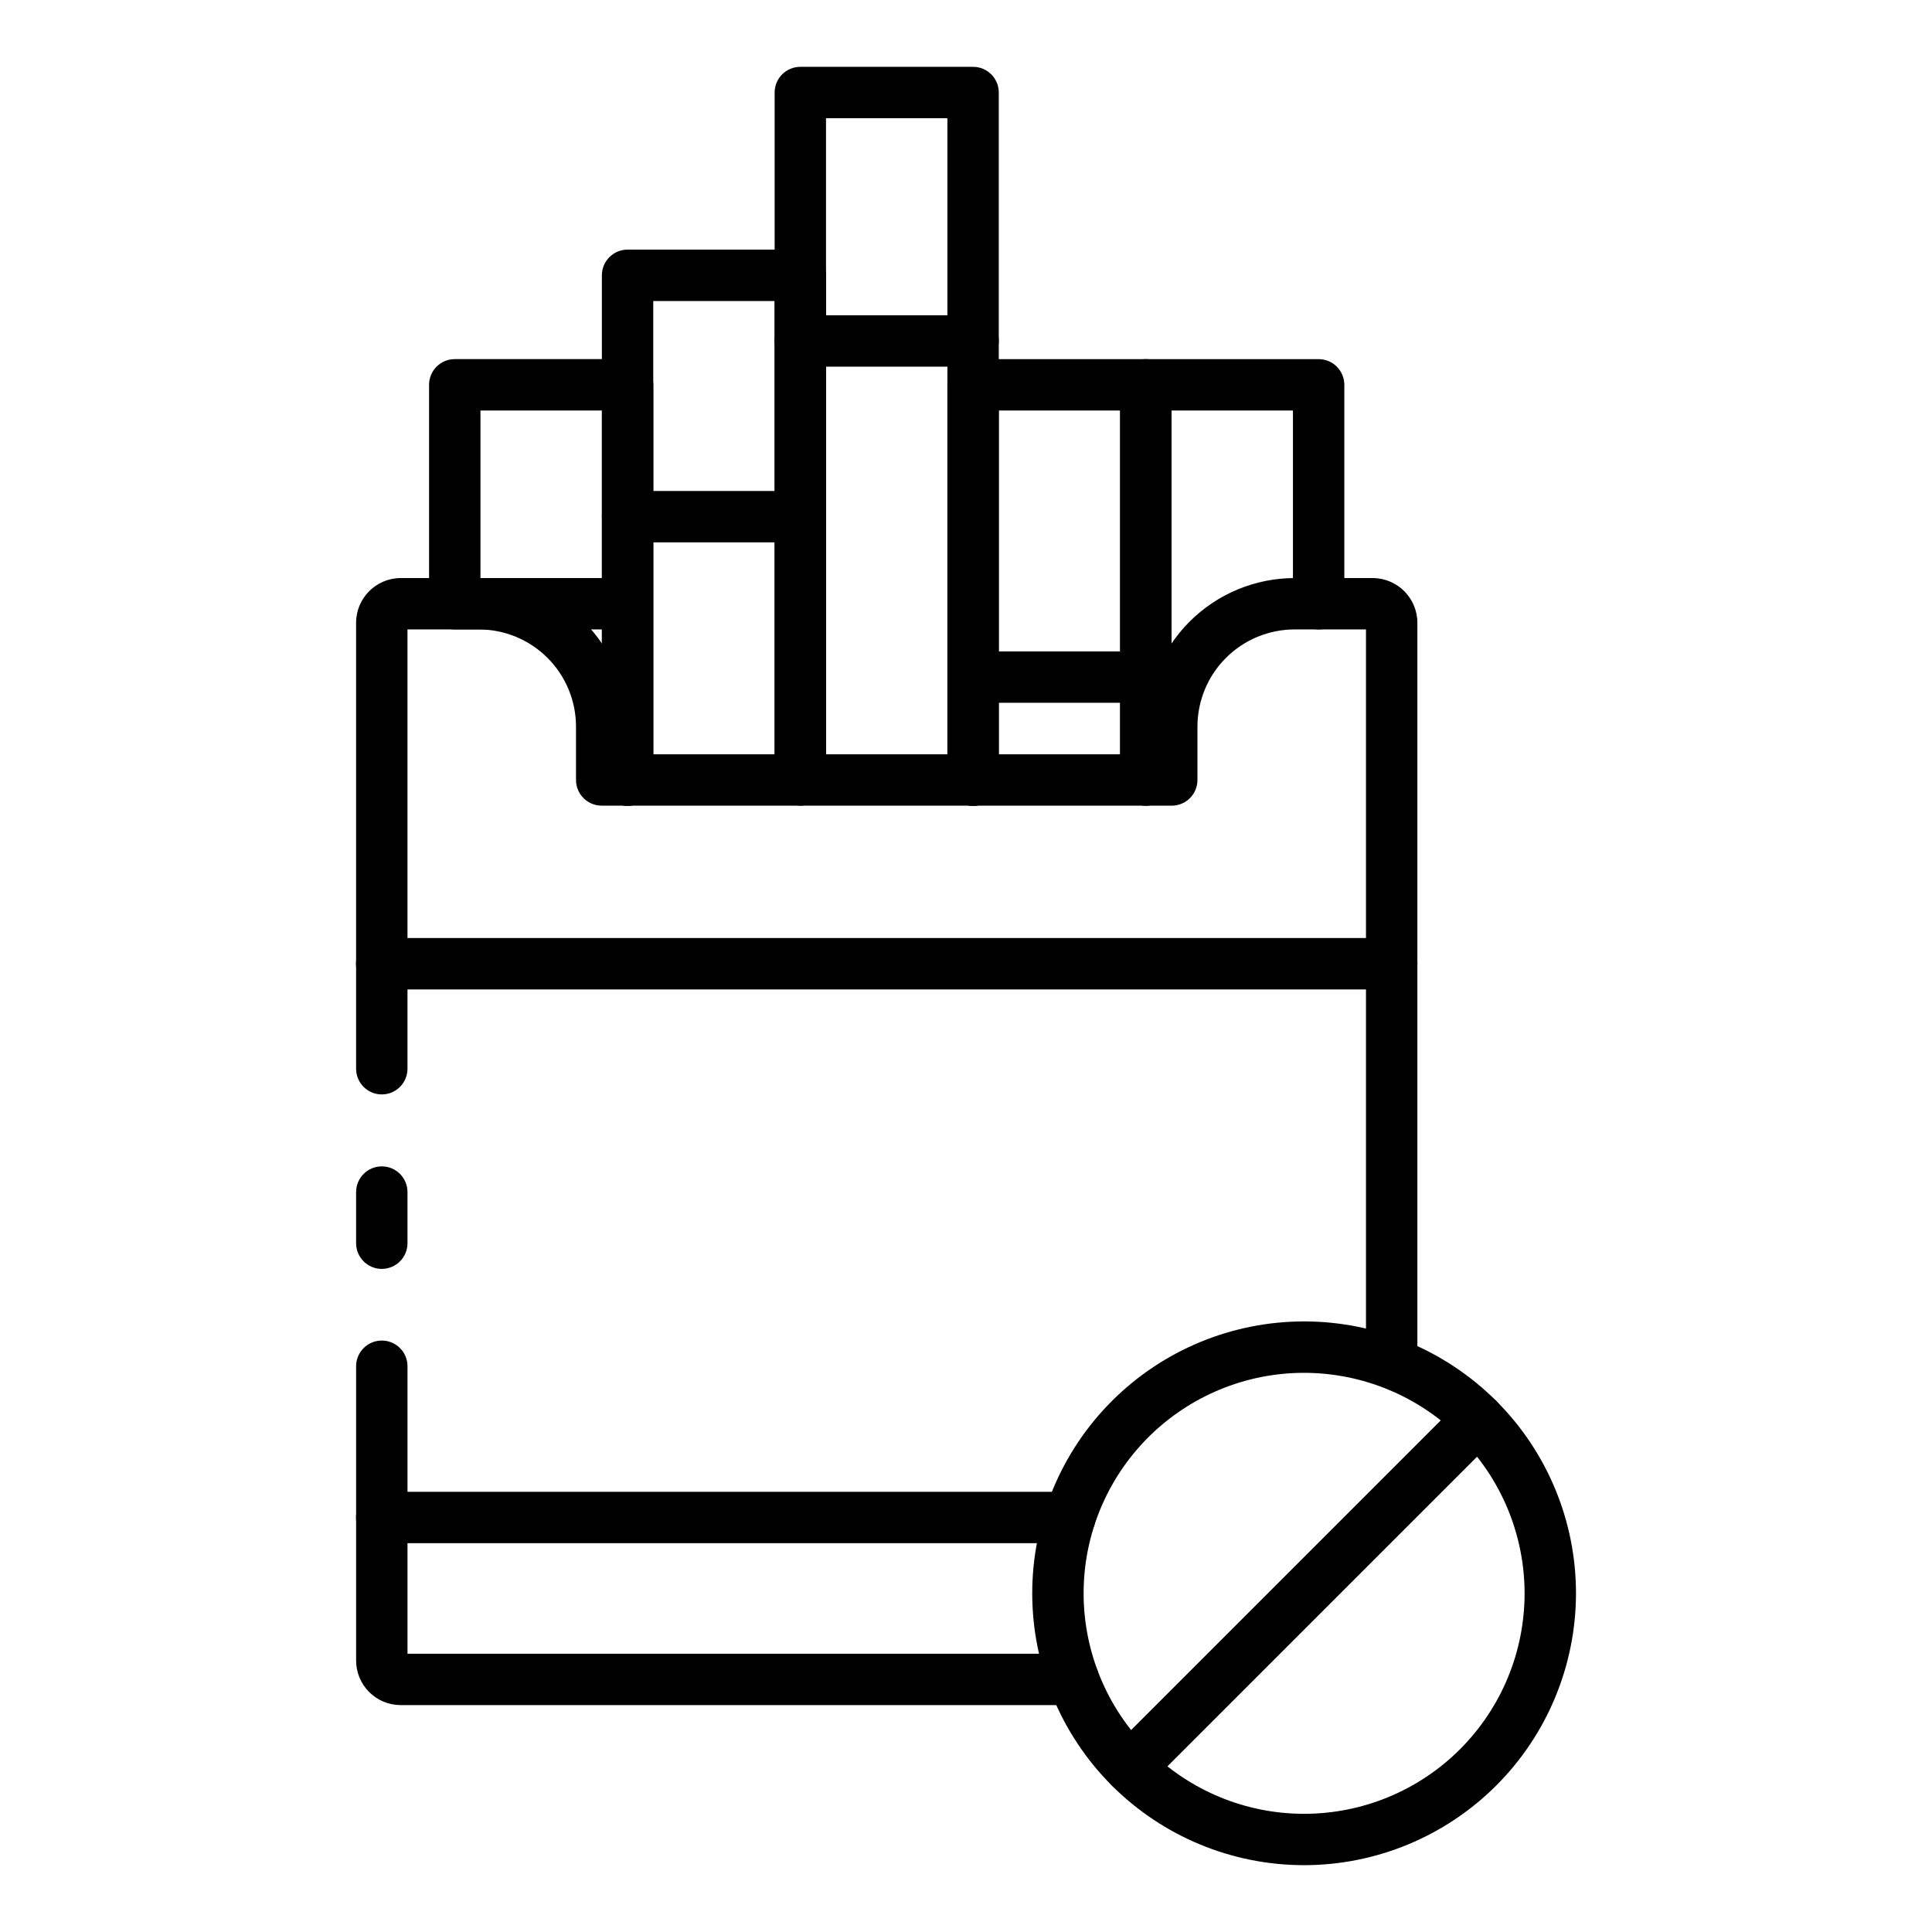
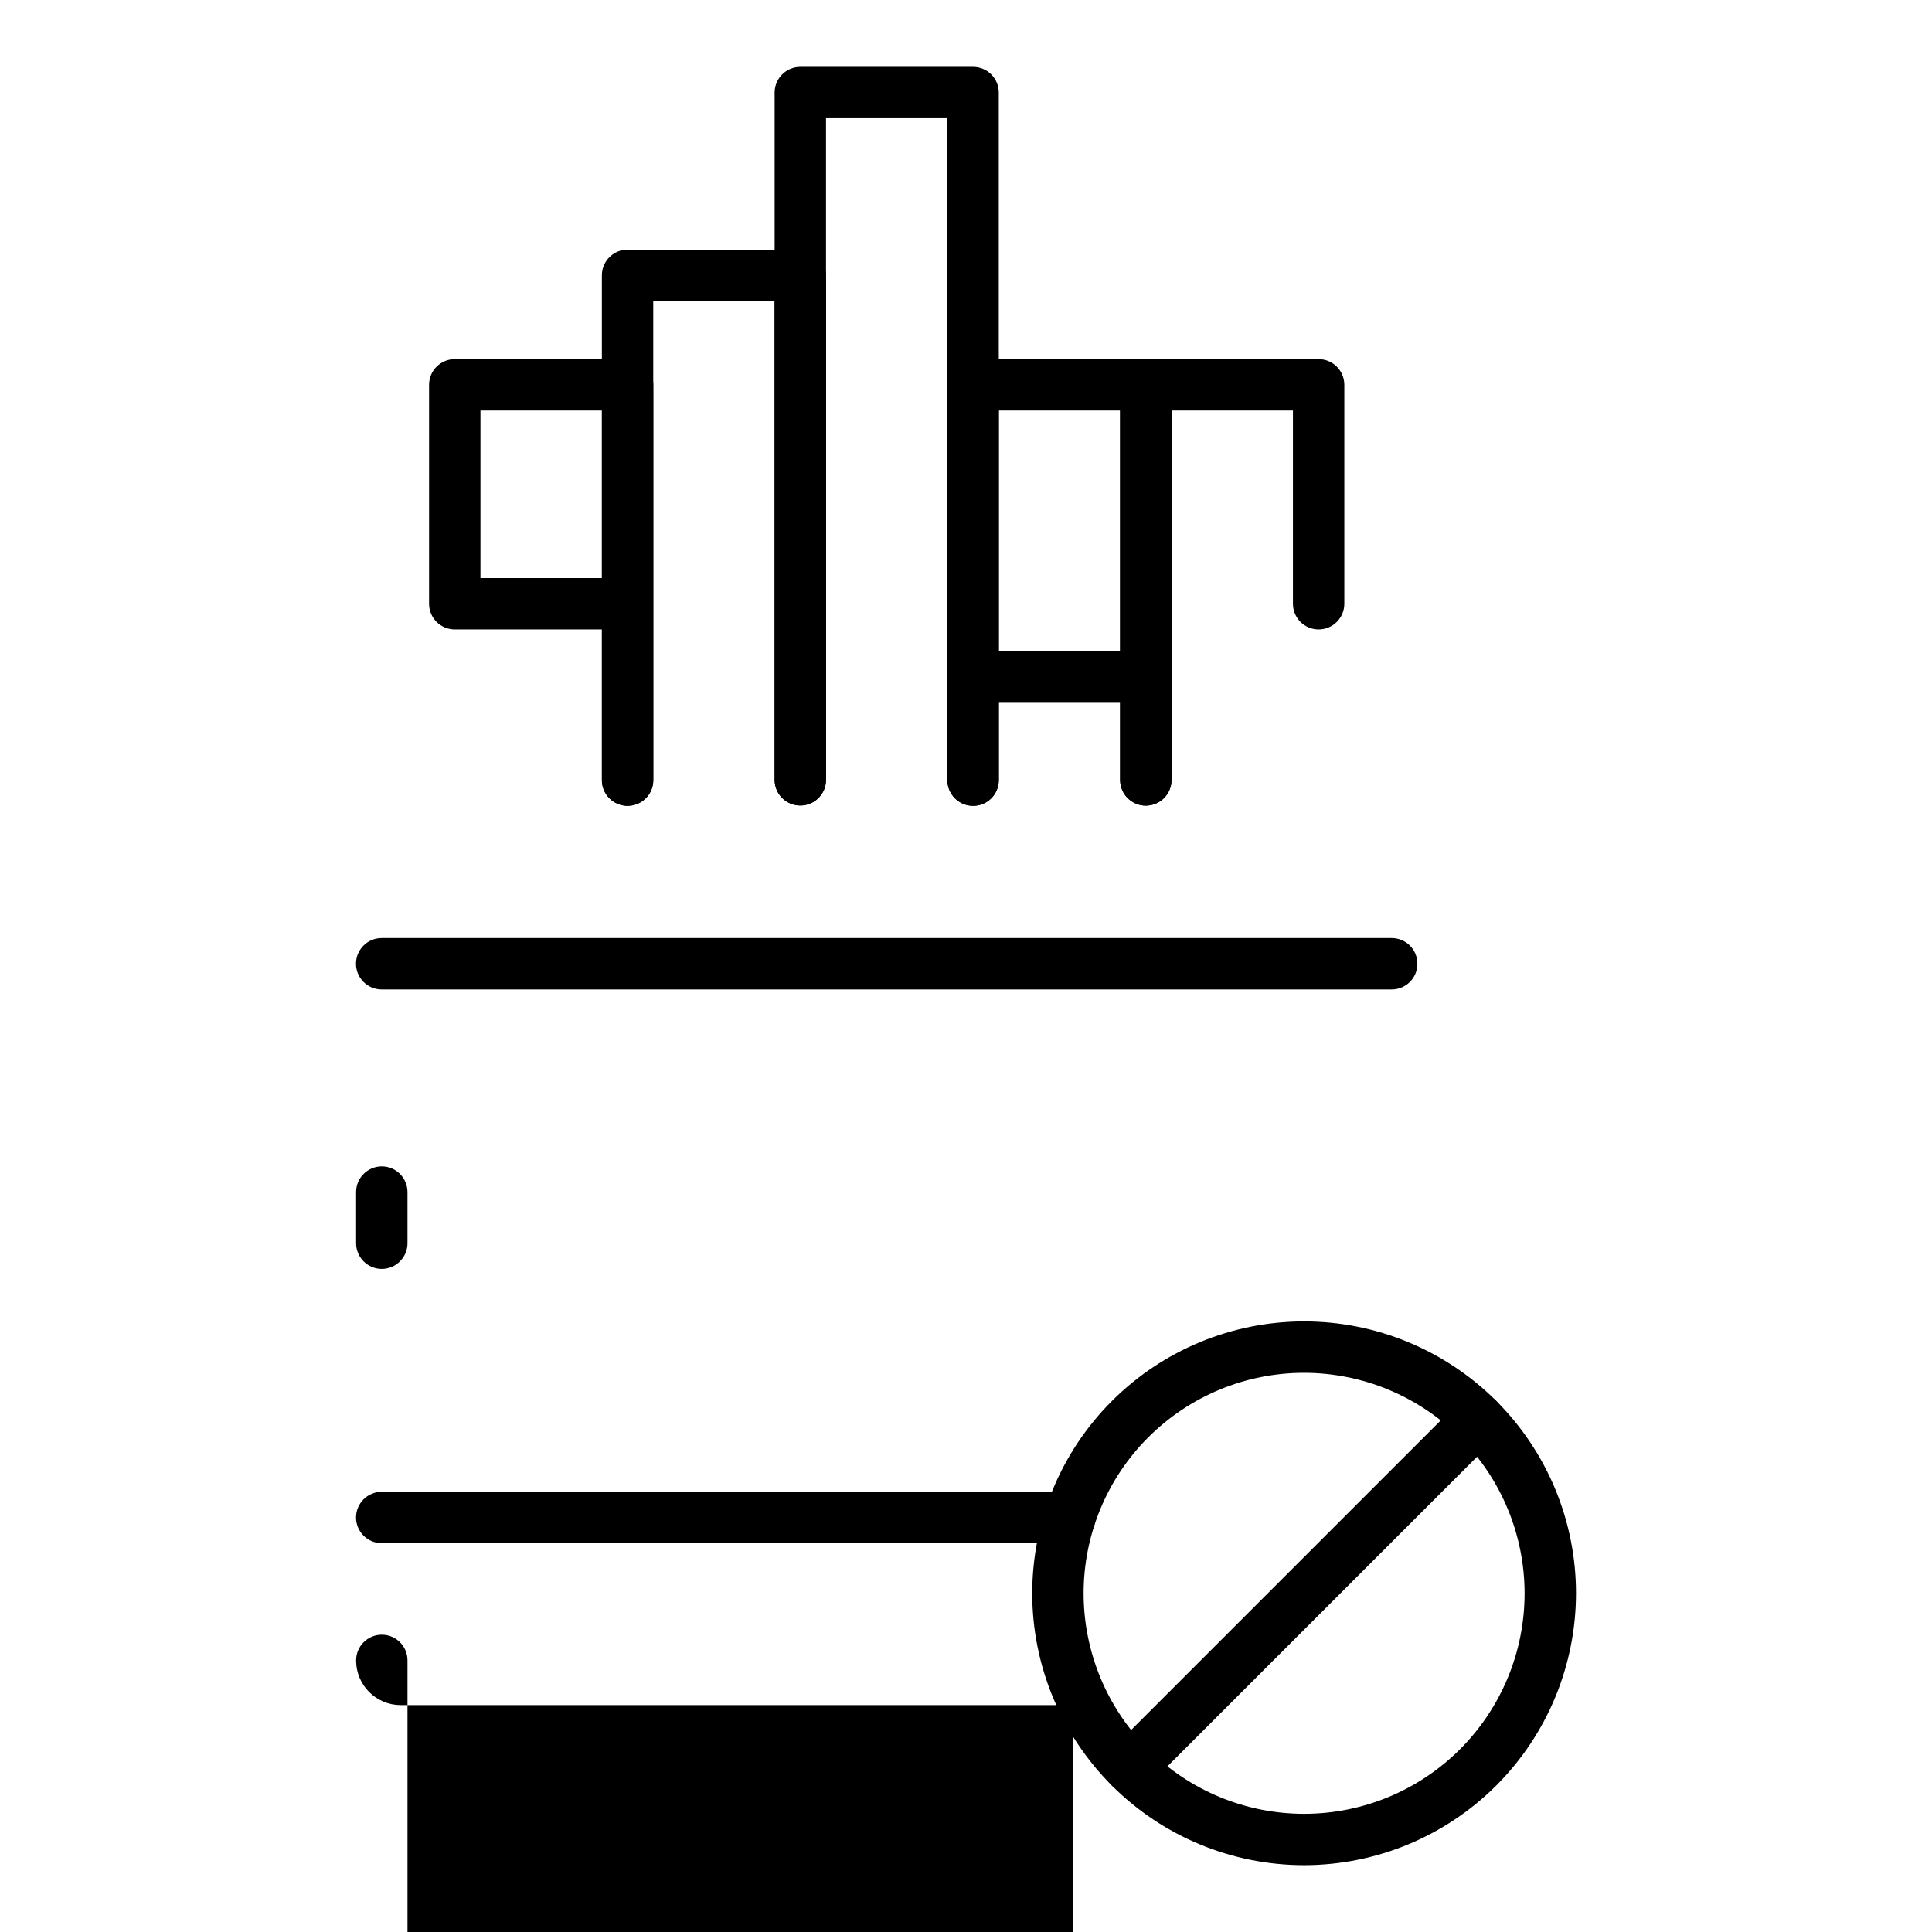
<svg xmlns="http://www.w3.org/2000/svg" fill="#000000" width="800px" height="800px" version="1.1" viewBox="144 144 512 512">
  <g>
-     <path d="m512.81 511.99c-3.762 0-6.809-3.047-6.809-6.805v-194.38h-18.93c-6.82 0.008-13.363 2.723-18.188 7.547s-7.535 11.363-7.547 18.188v14.16c0 1.805-0.715 3.539-1.992 4.812-1.277 1.277-3.008 1.996-4.816 1.996h-151.07c-3.758 0-6.809-3.047-6.809-6.809v-14.16c-0.008-6.824-2.723-13.363-7.547-18.188-4.824-4.824-11.363-7.539-18.188-7.547h-18.926v116.42c0 3.762-3.051 6.809-6.809 6.809-3.762 0-6.809-3.047-6.809-6.809v-118.12c-0.031-6.539 5.238-11.871 11.777-11.914h20.766c10.434 0.012 20.434 4.16 27.812 11.539 7.375 7.375 11.527 17.379 11.539 27.812l0.066 7.352h137.39v-7.352c0.016-10.434 4.164-20.438 11.543-27.812 7.375-7.379 17.379-11.527 27.809-11.539h20.766c6.539 0.043 11.809 5.375 11.781 11.914v196.08c0 3.758-3.051 6.805-6.809 6.805z" />
-     <path d="m428.46 595.87h-178.31c-6.519-0.027-11.789-5.324-11.777-11.848v-77.953c0-3.758 3.047-6.809 6.809-6.809 3.758 0 6.809 3.051 6.809 6.809v76.184h176.47c3.762 0 6.809 3.051 6.809 6.809 0 3.762-3.047 6.809-6.809 6.809z" />
+     <path d="m428.46 595.87h-178.31c-6.519-0.027-11.789-5.324-11.777-11.848c0-3.758 3.047-6.809 6.809-6.809 3.758 0 6.809 3.051 6.809 6.809v76.184h176.47c3.762 0 6.809 3.051 6.809 6.809 0 3.762-3.047 6.809-6.809 6.809z" />
    <path d="m245.18 480.27c-3.762 0-6.809-3.051-6.809-6.809v-13.551c0-3.758 3.047-6.809 6.809-6.809 3.758 0 6.809 3.051 6.809 6.809v13.551c0 1.805-0.719 3.535-1.996 4.812-1.277 1.277-3.008 1.996-4.812 1.996z" />
    <path d="m512.82 406.21h-267.67c-3.762 0-6.809-3.047-6.809-6.809s3.047-6.809 6.809-6.809h267.67c3.762 0 6.809 3.047 6.809 6.809s-3.047 6.809-6.809 6.809z" />
    <path d="m427.52 552.96h-182.36c-3.762 0-6.809-3.051-6.809-6.809 0-3.762 3.047-6.809 6.809-6.809h182.36c3.762 0 6.809 3.047 6.809 6.809 0 3.758-3.047 6.809-6.809 6.809z" />
    <path d="m447.66 357.5c-3.762 0-6.809-3.047-6.809-6.809v-104.71c0-3.762 3.047-6.809 6.809-6.809h45.793c1.805 0 3.535 0.715 4.812 1.992 1.277 1.277 1.996 3.008 1.996 4.816v58.02c0 3.758-3.051 6.809-6.809 6.809-3.762 0-6.809-3.051-6.809-6.809v-51.215h-32.176v97.902c0 3.762-3.047 6.809-6.809 6.809z" />
    <path d="m401.88 357.55c-3.758 0-6.809-3.047-6.809-6.809v-104.76c0-3.762 3.051-6.809 6.809-6.809h45.773c1.805 0 3.539 0.715 4.812 1.992 1.277 1.277 1.996 3.008 1.996 4.816v104.71-0.004c0 3.762-3.047 6.809-6.809 6.809s-6.809-3.047-6.809-6.809v-97.902h-32.156v97.957c0 1.809-0.715 3.539-1.992 4.816-1.277 1.277-3.008 1.992-4.816 1.992z" />
    <path d="m401.88 357.55c-3.758 0-6.809-3.047-6.809-6.809v-175.42h-32.168v175.32c0 3.762-3.047 6.809-6.809 6.809-3.758 0-6.809-3.047-6.809-6.809v-182.12c0-3.762 3.051-6.809 6.809-6.809h45.785c1.809 0 3.539 0.715 4.816 1.992 1.277 1.277 1.992 3.008 1.992 4.816v182.23c0 1.809-0.715 3.539-1.992 4.816-1.277 1.277-3.008 1.992-4.816 1.992z" />
    <path d="m310.31 357.55c-3.758 0-6.809-3.047-6.809-6.809v-133.78c0-3.758 3.051-6.809 6.809-6.809h45.785c1.809 0 3.539 0.719 4.816 1.996 1.277 1.277 1.992 3.008 1.992 4.812v133.71c0 3.762-3.047 6.809-6.809 6.809-3.758 0-6.809-3.047-6.809-6.809v-126.9h-32.168v126.97c0 1.809-0.715 3.539-1.992 4.816s-3.008 1.992-4.816 1.992z" />
    <path d="m310.33 357.55c-3.762 0-6.809-3.047-6.809-6.809v-39.934h-39.004c-3.762 0-6.809-3.051-6.809-6.809v-58.02c0-3.762 3.047-6.809 6.809-6.809h45.812c1.805 0 3.535 0.715 4.812 1.992 1.277 1.277 1.996 3.008 1.996 4.816v104.76c0 1.809-0.719 3.539-1.996 4.816s-3.008 1.992-4.812 1.992zm-39.004-60.359h32.195v-44.406h-32.195z" />
    <path d="m447.66 330.25h-45.773c-3.758 0-6.809-3.051-6.809-6.809 0-3.762 3.051-6.809 6.809-6.809h45.773c3.762 0 6.809 3.047 6.809 6.809 0 3.758-3.047 6.809-6.809 6.809z" />
-     <path d="m401.88 241.17h-45.785c-3.758 0-6.809-3.047-6.809-6.809 0-3.758 3.051-6.809 6.809-6.809h45.785c3.762 0 6.809 3.051 6.809 6.809 0 3.762-3.047 6.809-6.809 6.809z" />
-     <path d="m356.1 287.73h-45.785c-3.758 0-6.809-3.047-6.809-6.809 0-3.758 3.051-6.809 6.809-6.809h45.785c3.762 0 6.809 3.051 6.809 6.809 0 3.762-3.047 6.809-6.809 6.809z" />
    <path d="m489.61 638.29c-19.109 0.004-37.438-7.586-50.953-21.098-13.512-13.512-21.105-31.84-21.105-50.949s7.59-37.438 21.102-50.949c13.512-13.512 31.836-21.105 50.945-21.105 19.113 0 37.438 7.59 50.953 21.102 13.512 13.512 21.102 31.84 21.102 50.949-0.02 19.102-7.617 37.418-21.121 50.926-13.508 13.508-31.82 21.105-50.922 21.125zm0-130.48v0.004c-15.5-0.004-30.363 6.152-41.324 17.109-10.961 10.961-17.117 25.824-17.117 41.32 0 15.5 6.156 30.363 17.113 41.324 10.961 10.957 25.824 17.117 41.324 17.113 15.496 0 30.359-6.156 41.32-17.117 10.957-10.961 17.113-25.824 17.109-41.324-0.02-15.488-6.18-30.34-17.133-41.293s-25.805-17.113-41.293-17.133z" />
    <path d="m443.48 619.18c-2.754 0-5.234-1.66-6.289-4.203-1.055-2.543-0.473-5.473 1.477-7.418l92.258-92.258c2.656-2.66 6.969-2.664 9.629-0.004 2.66 2.656 2.664 6.969 0.004 9.629l-92.266 92.258c-1.273 1.281-3.008 2-4.812 1.996z" />
  </g>
</svg>